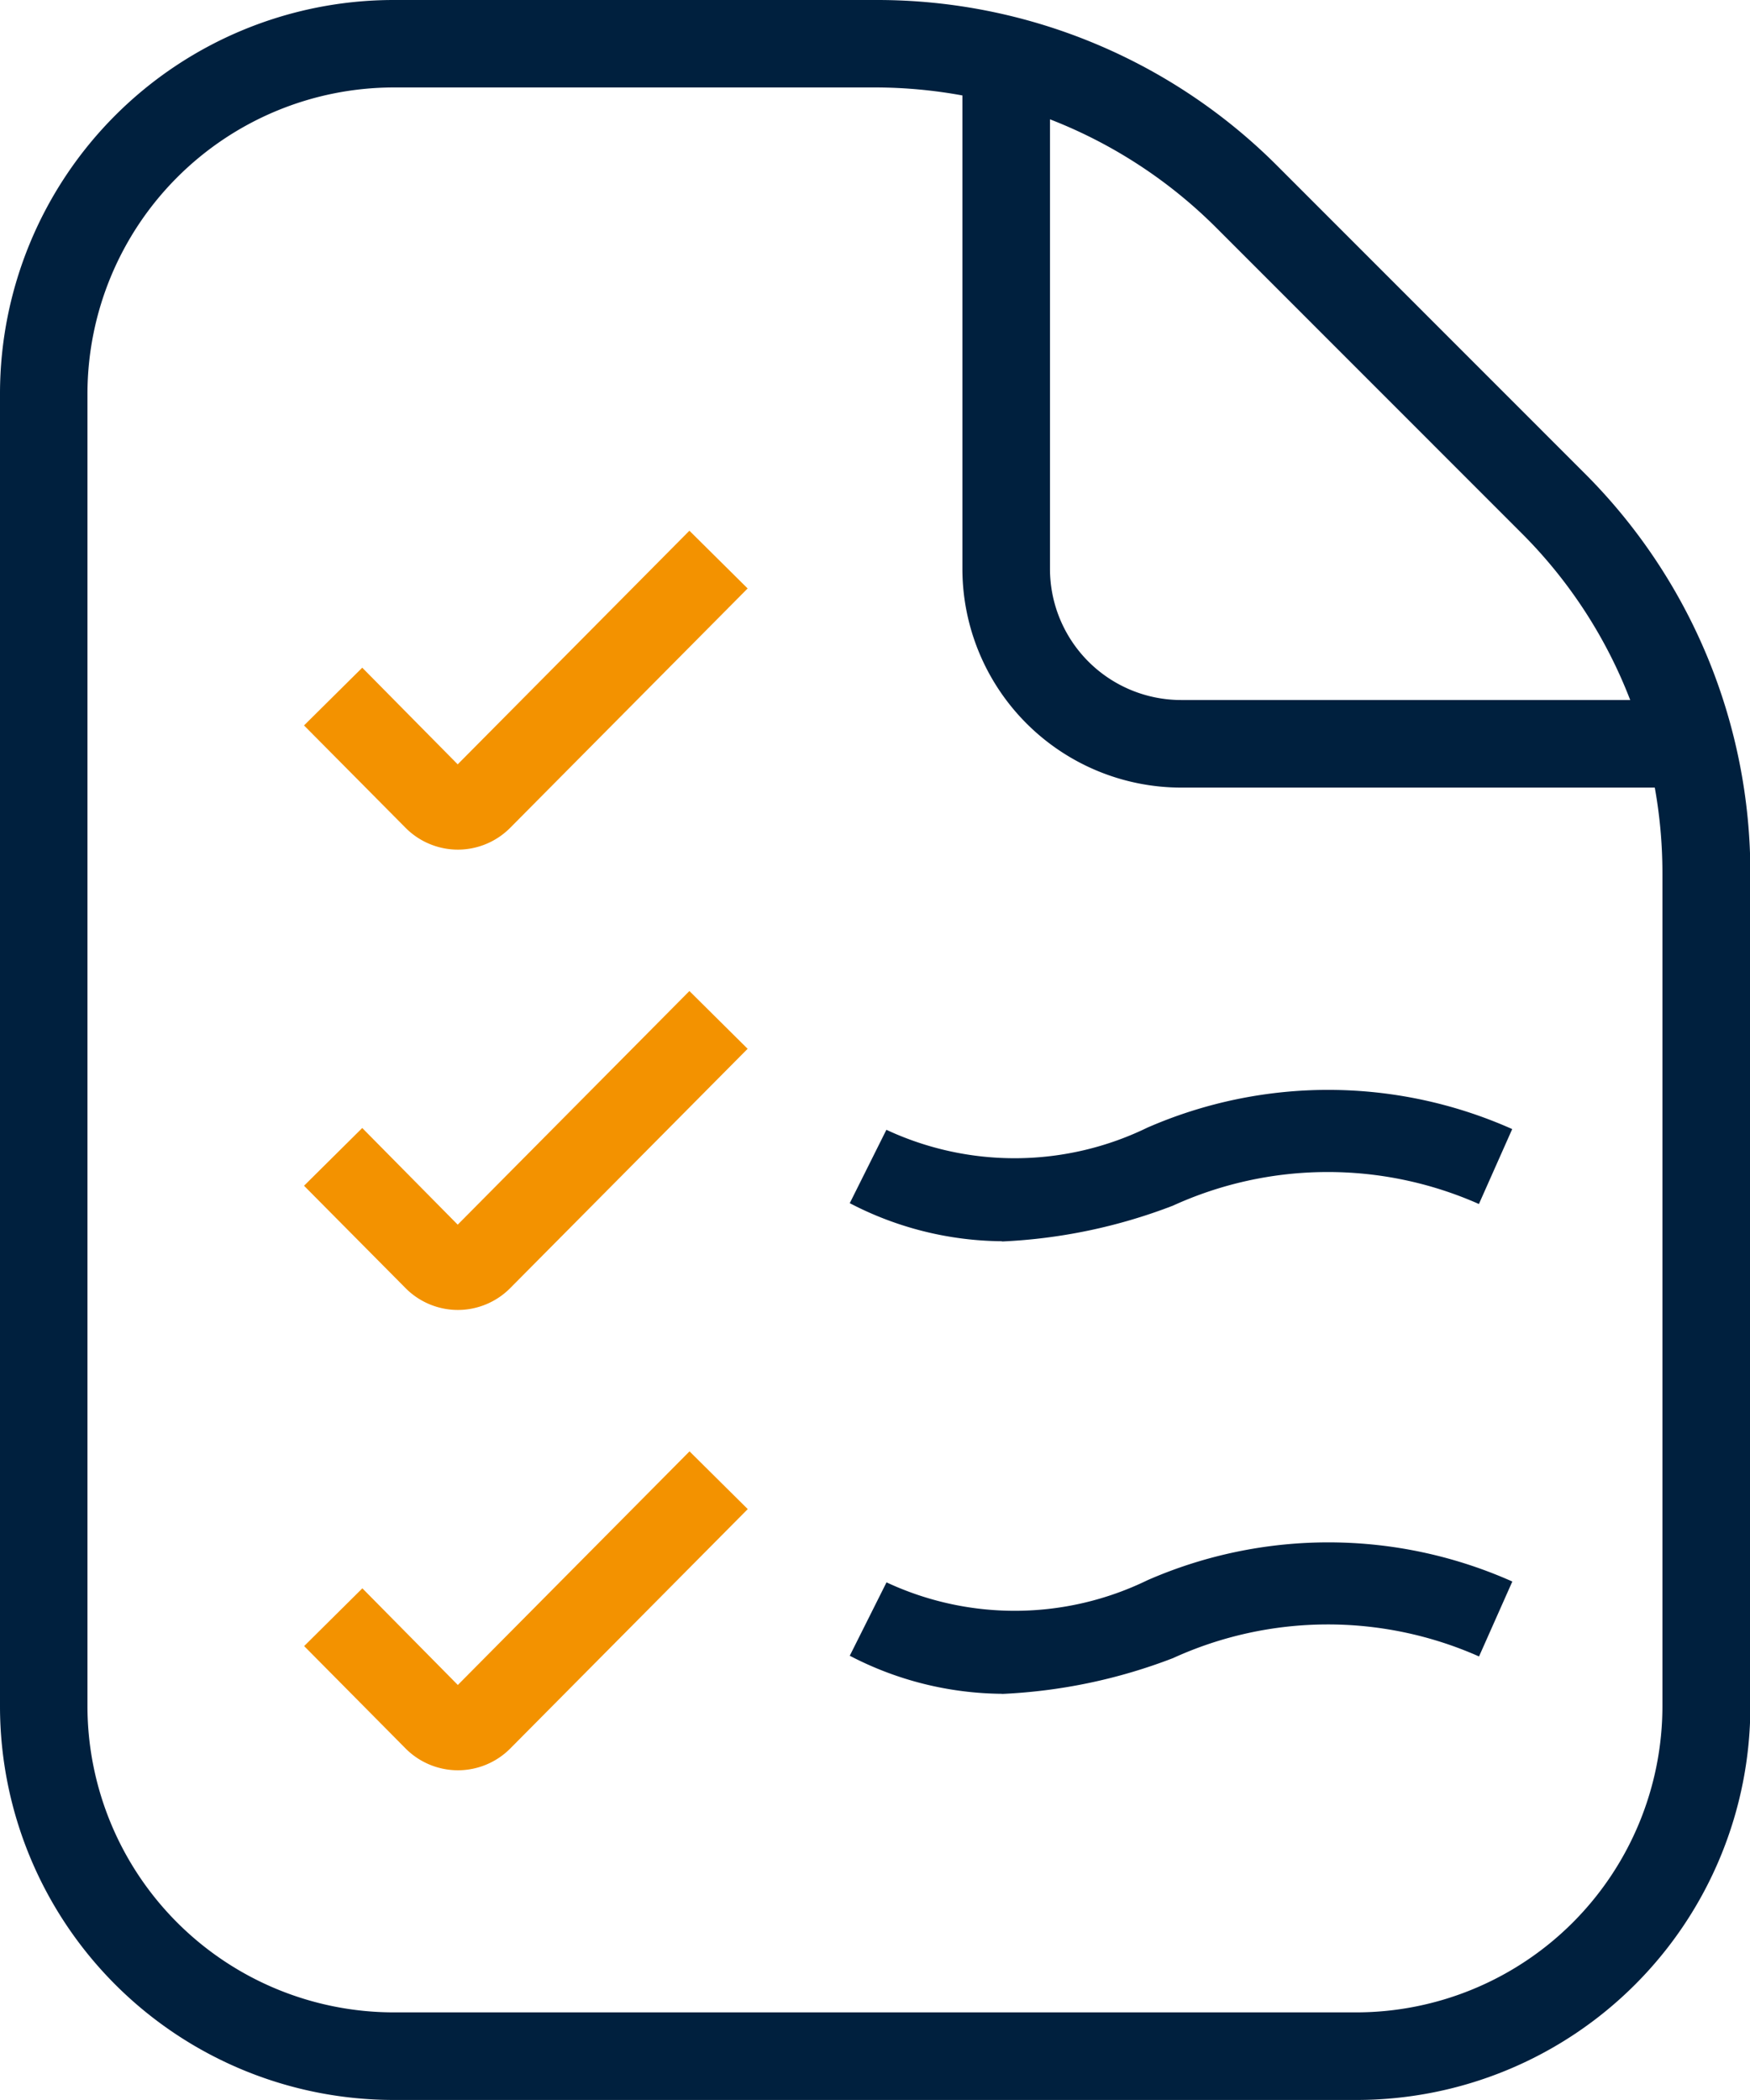
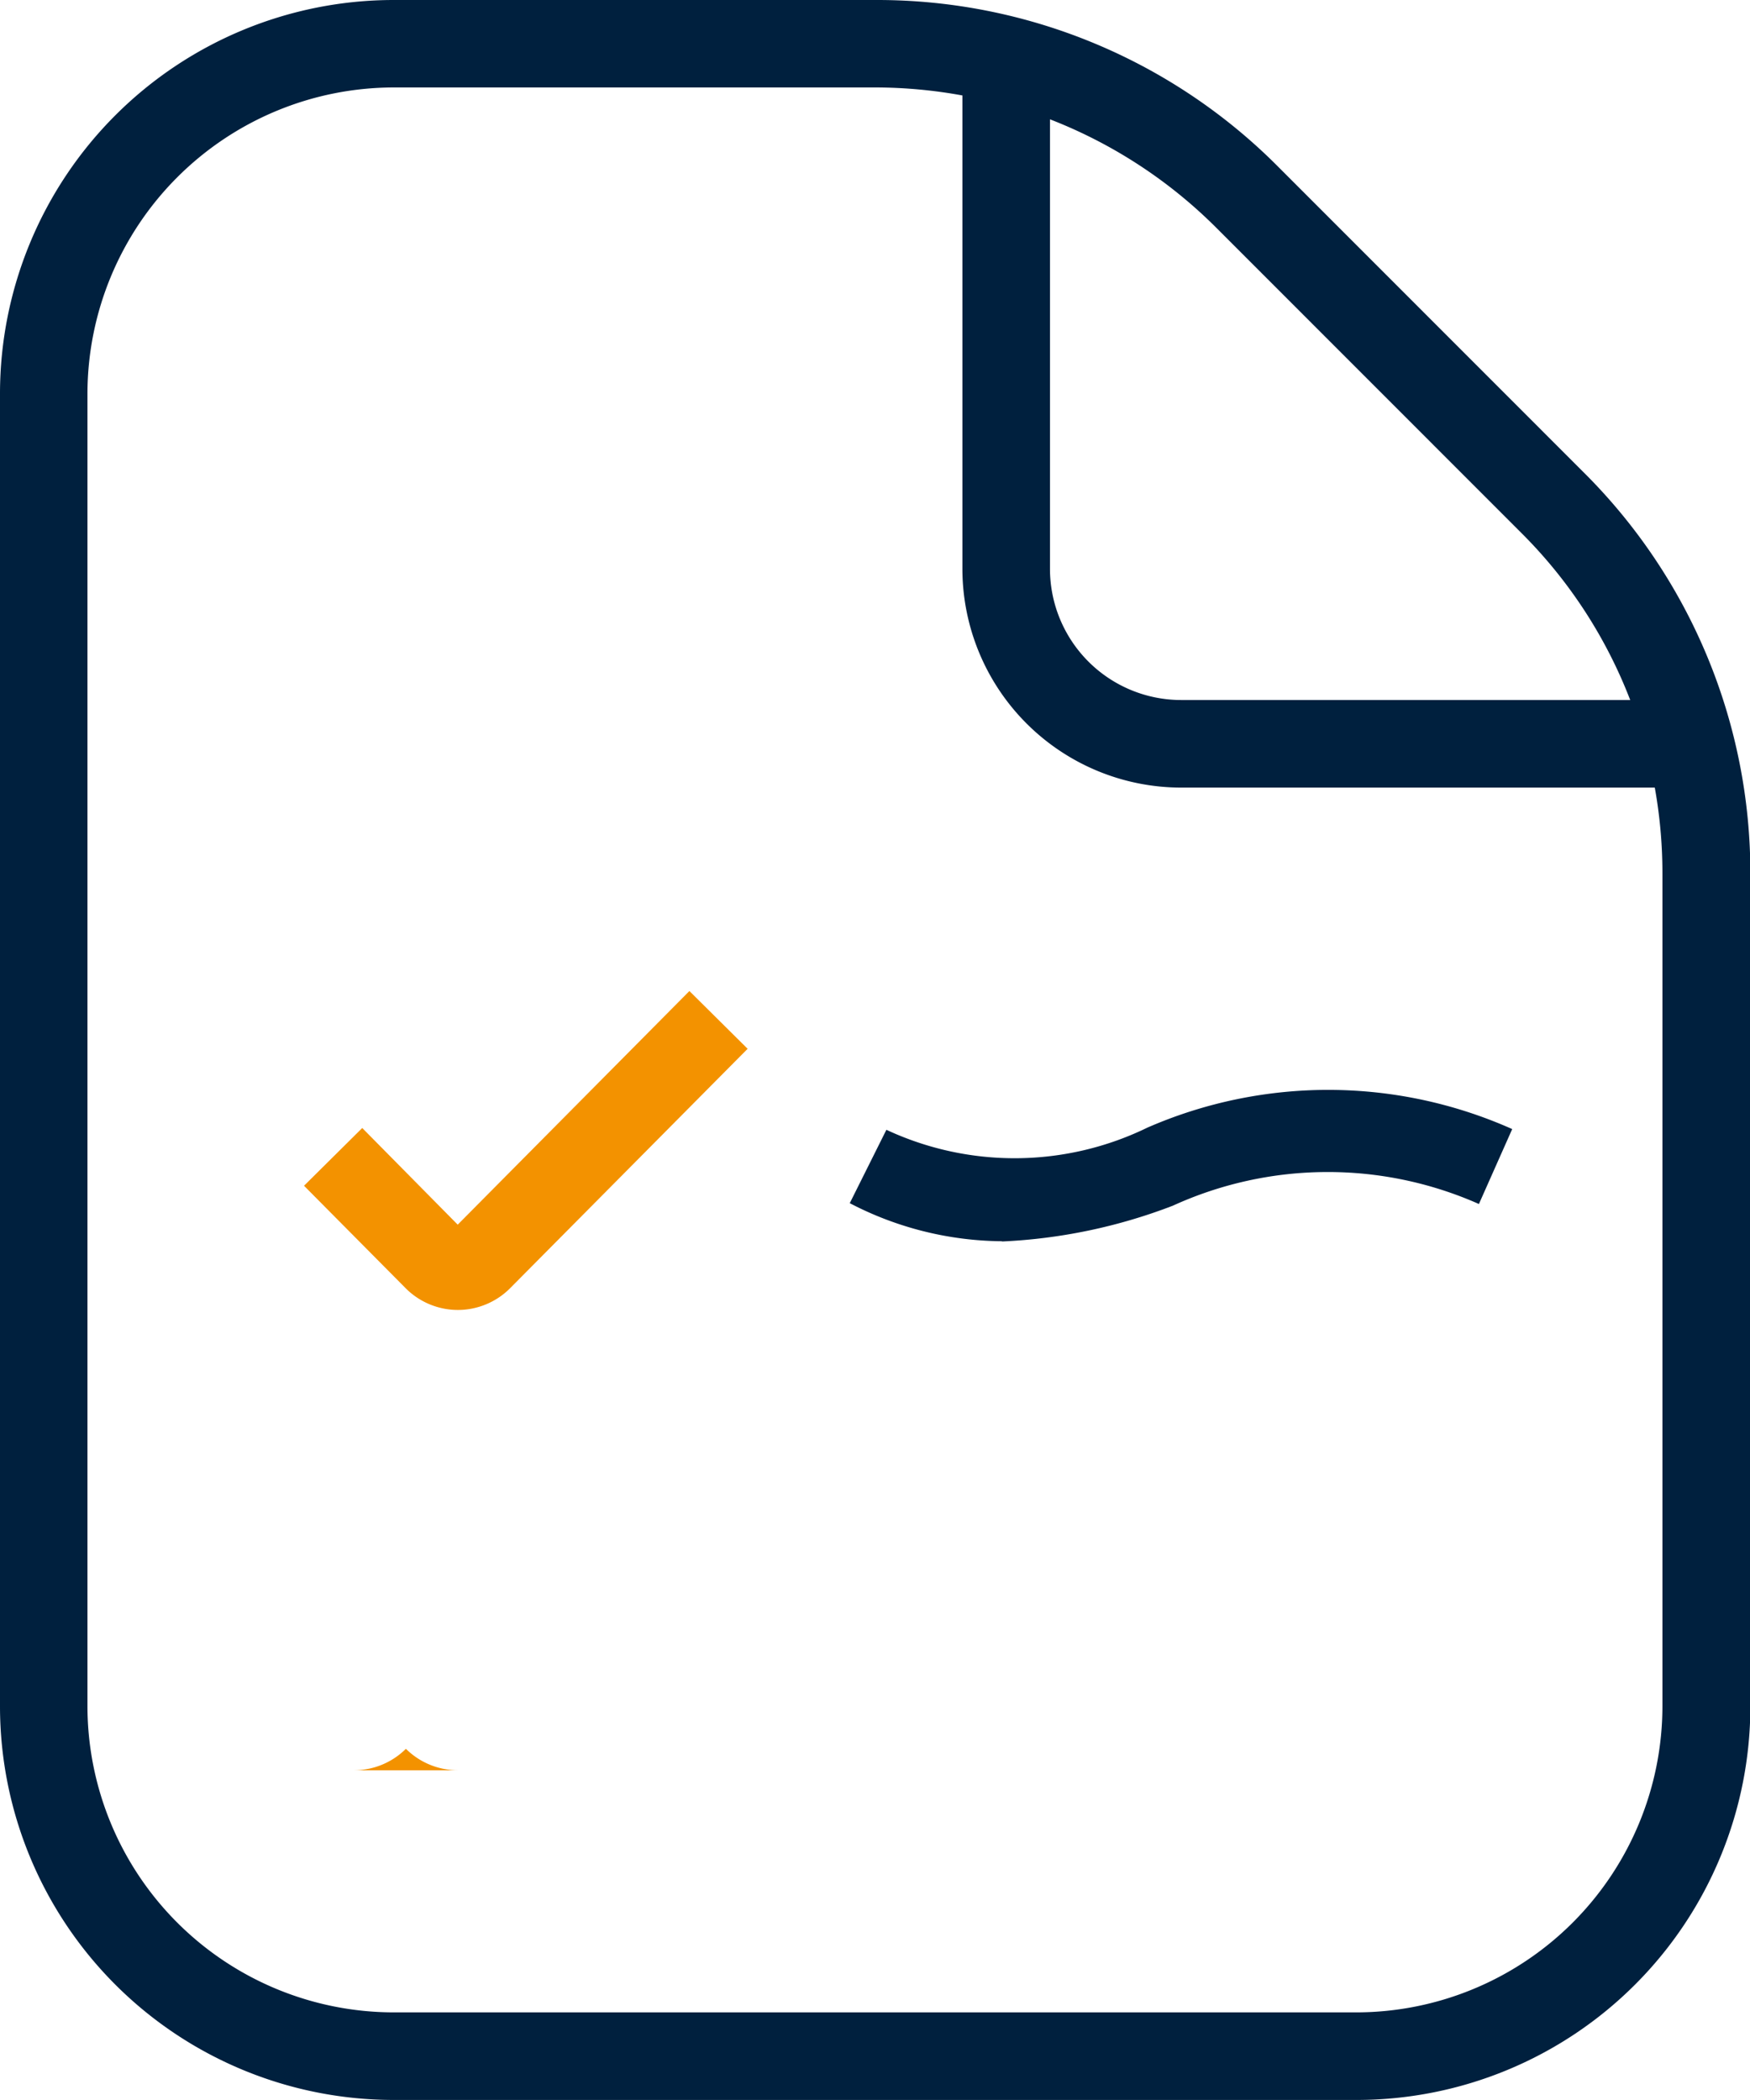
<svg xmlns="http://www.w3.org/2000/svg" width="14.667" height="17.6" viewBox="0 0 14.667 17.6">
  <defs>
    <clipPath id="clip-path">
      <rect id="Rectangle_1887" data-name="Rectangle 1887" width="14.667" height="17.6" fill="none" />
    </clipPath>
  </defs>
  <g id="registars_Icon" transform="translate(0 0)">
    <g id="Group_2494" data-name="Group 2494" transform="translate(0 0)" clip-path="url(#clip-path)">
      <path id="Path_1651" data-name="Path 1651" d="M13.933,7.323a4.059,4.059,0,0,0-.064-.722H9.9A1.835,1.835,0,0,1,8.066,4.768V.8A4.08,4.08,0,0,0,7.344.733H3.3A2.57,2.57,0,0,0,.733,3.3v11A2.569,2.569,0,0,0,3.3,16.866h8.066A2.568,2.568,0,0,0,13.933,14.3V7.322ZM10.2,1.915A4.037,4.037,0,0,0,8.8,1V4.767a1.1,1.1,0,0,0,1.1,1.1h3.763a4.009,4.009,0,0,0-.912-1.4Zm4.47,5.407V14.3a3.3,3.3,0,0,1-3.3,3.3H3.3A3.3,3.3,0,0,1,0,14.3V3.3A3.3,3.3,0,0,1,3.3,0H7.344a4.737,4.737,0,0,1,3.371,1.4l2.555,2.556a4.734,4.734,0,0,1,1.4,3.37" transform="translate(0 0)" fill="#00203e" />
-       <path id="Path_1652" data-name="Path 1652" d="M14.271,25.322a.619.619,0,0,1-.438-.18l-.854-.861.488-.484.8.81,1.942-1.958.488.484-1.993,2.009a.619.619,0,0,1-.438.18" transform="translate(-10.431 -18.201)" fill="#f39200" />
      <path id="Path_1653" data-name="Path 1653" d="M14.271,44.968a.619.619,0,0,1-.438-.18l-.854-.861.488-.484.8.81,1.942-1.958.488.484-1.993,2.009a.619.619,0,0,1-.438.18" transform="translate(-10.431 -33.989)" fill="#f39200" />
-       <path id="Path_1654" data-name="Path 1654" d="M14.271,64.614a.619.619,0,0,1-.438-.18l-.853-.861.488-.484.8.81,1.942-1.958.488.484-1.993,2.009a.619.619,0,0,1-.438.18" transform="translate(-10.431 -49.777)" fill="#f39200" />
-       <path id="Path_1655" data-name="Path 1655" d="M37.545,67.077a2.8,2.8,0,0,1-1.276-.319l.308-.615a2.541,2.541,0,0,0,2.187-.018,3.784,3.784,0,0,1,3.058.011l-.279.628a3.125,3.125,0,0,0-2.565.014,4.543,4.543,0,0,1-1.432.3" transform="translate(-29.147 -52.881)" fill="#00203e" />
+       <path id="Path_1654" data-name="Path 1654" d="M14.271,64.614a.619.619,0,0,1-.438-.18a.619.619,0,0,1-.438.18" transform="translate(-10.431 -49.777)" fill="#f39200" />
      <path id="Path_1656" data-name="Path 1656" d="M37.546,47.76a2.8,2.8,0,0,1-1.276-.319l.307-.615a2.542,2.542,0,0,0,2.187-.018,3.786,3.786,0,0,1,3.058.012l-.279.628a3.127,3.127,0,0,0-2.565.014,4.549,4.549,0,0,1-1.432.3" transform="translate(-29.148 -37.357)" fill="#00203e" />
    </g>
  </g>
</svg>